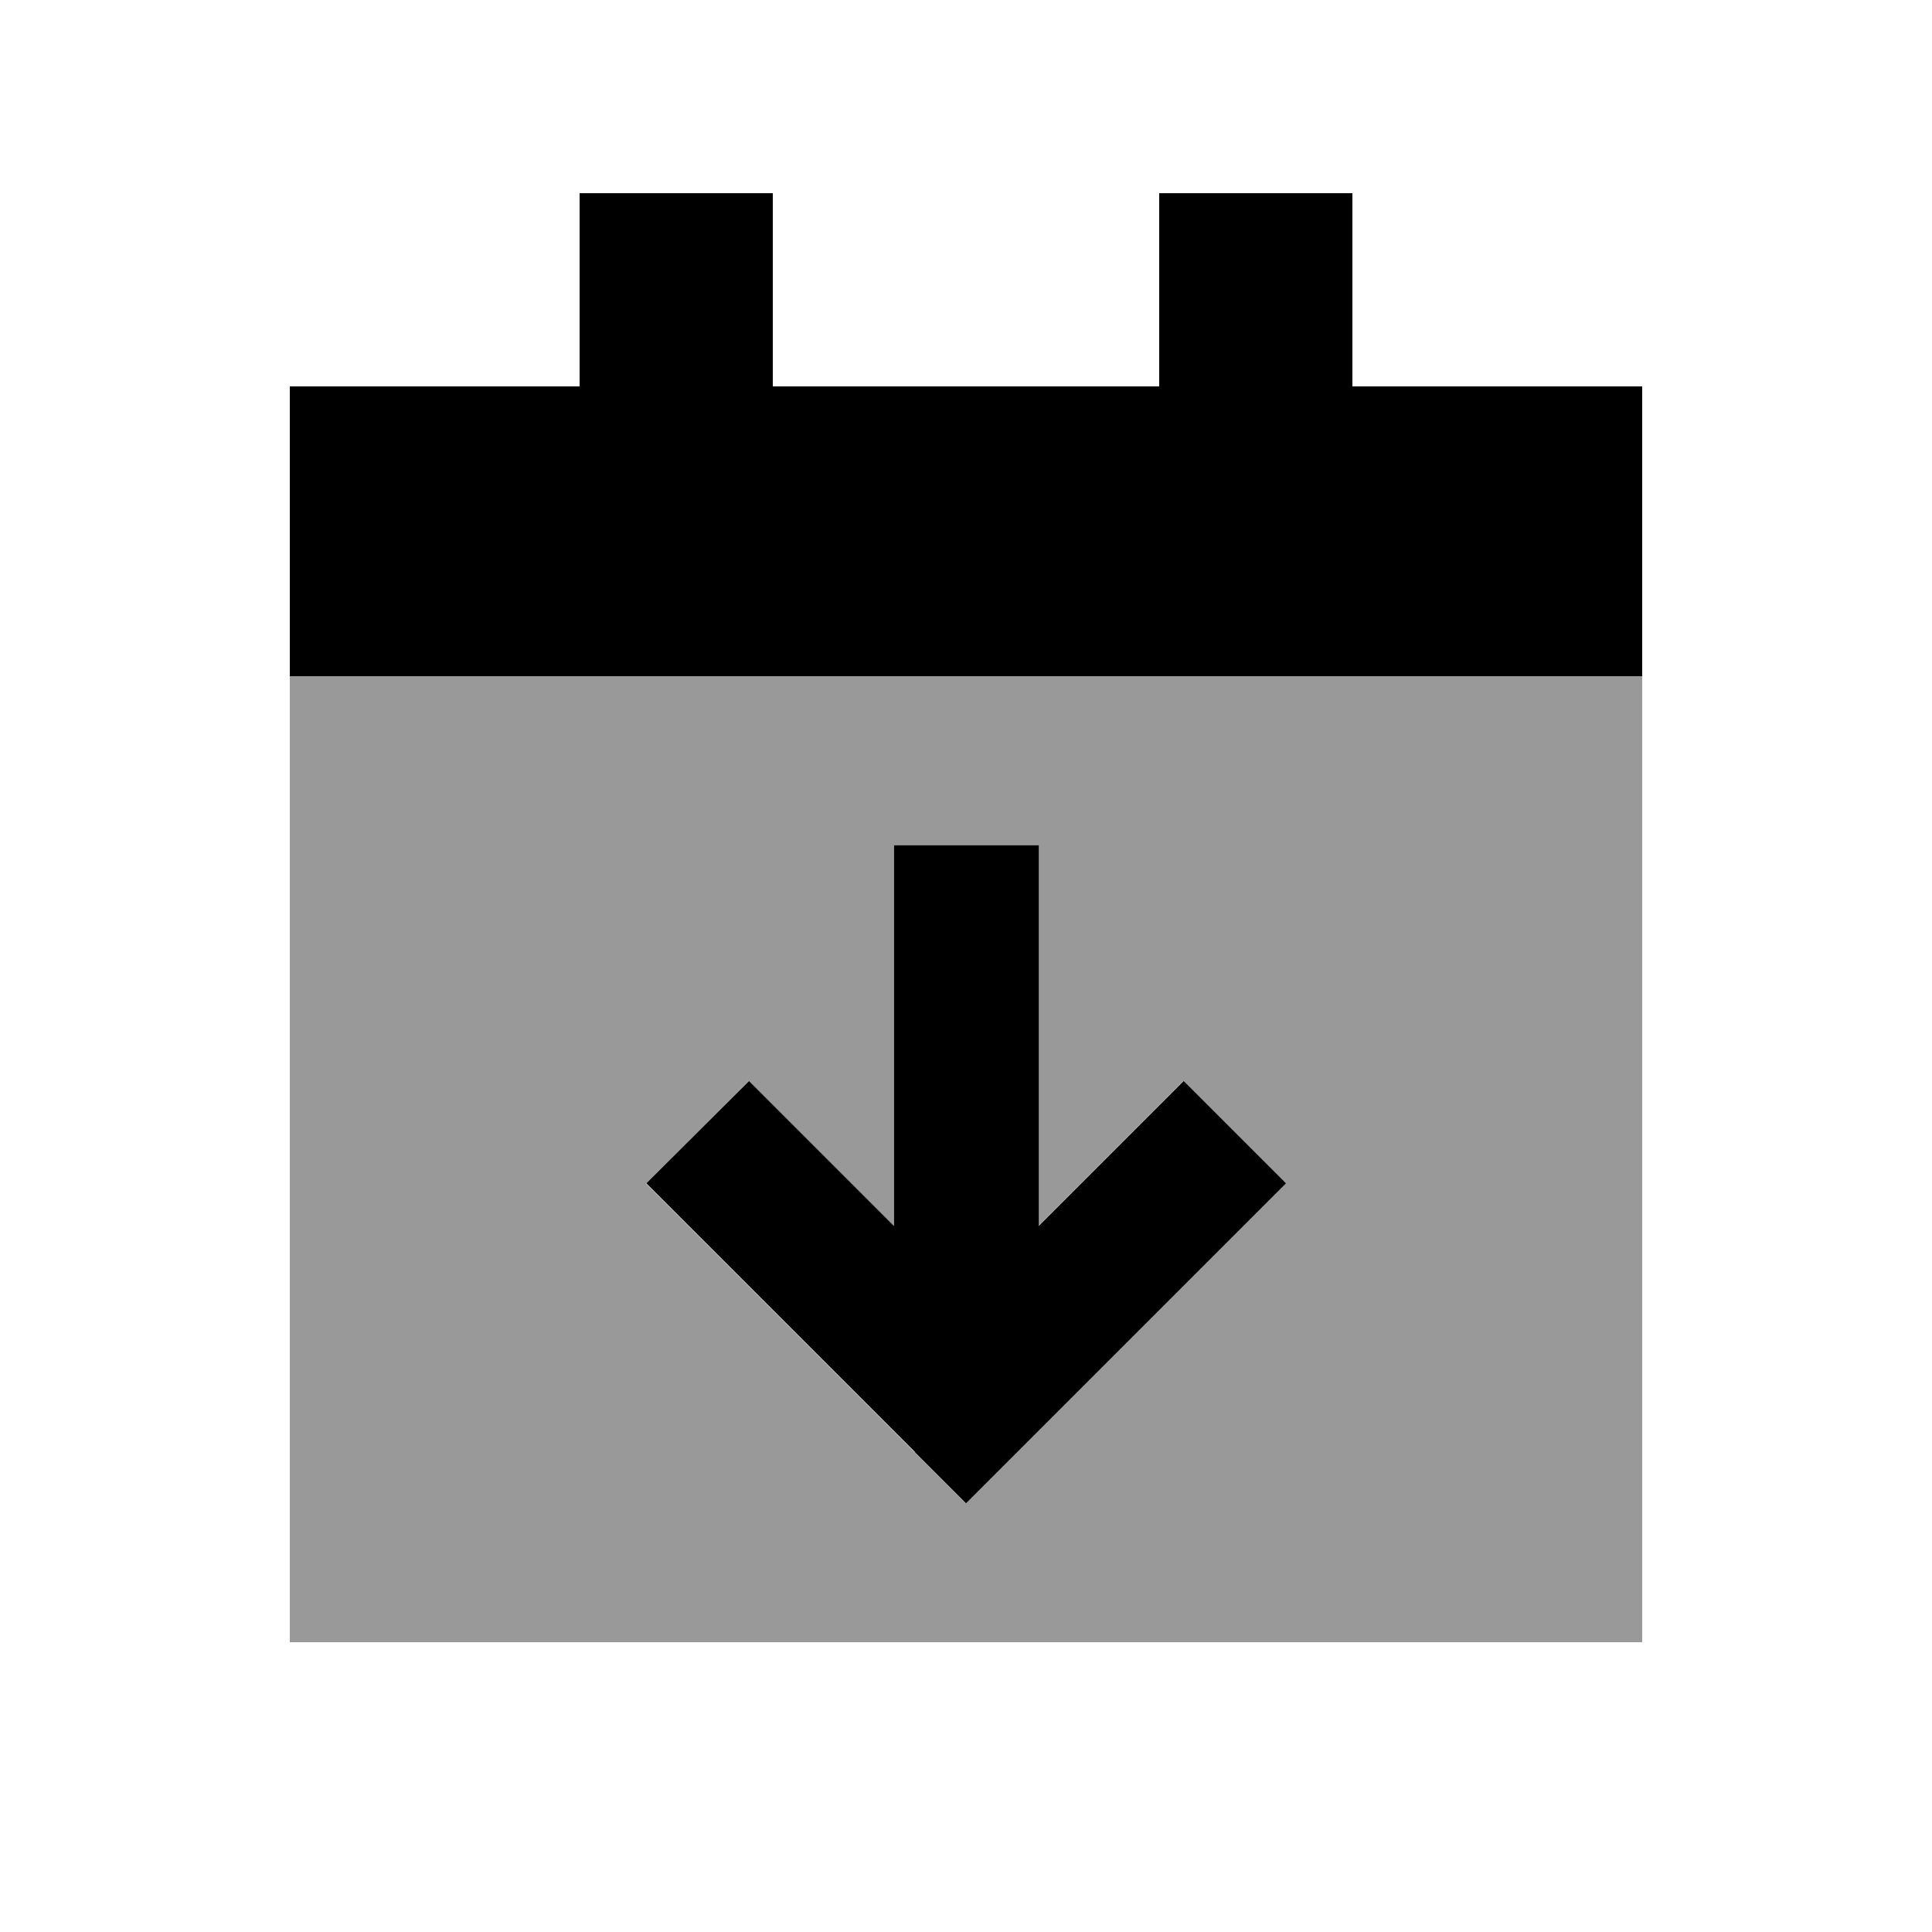
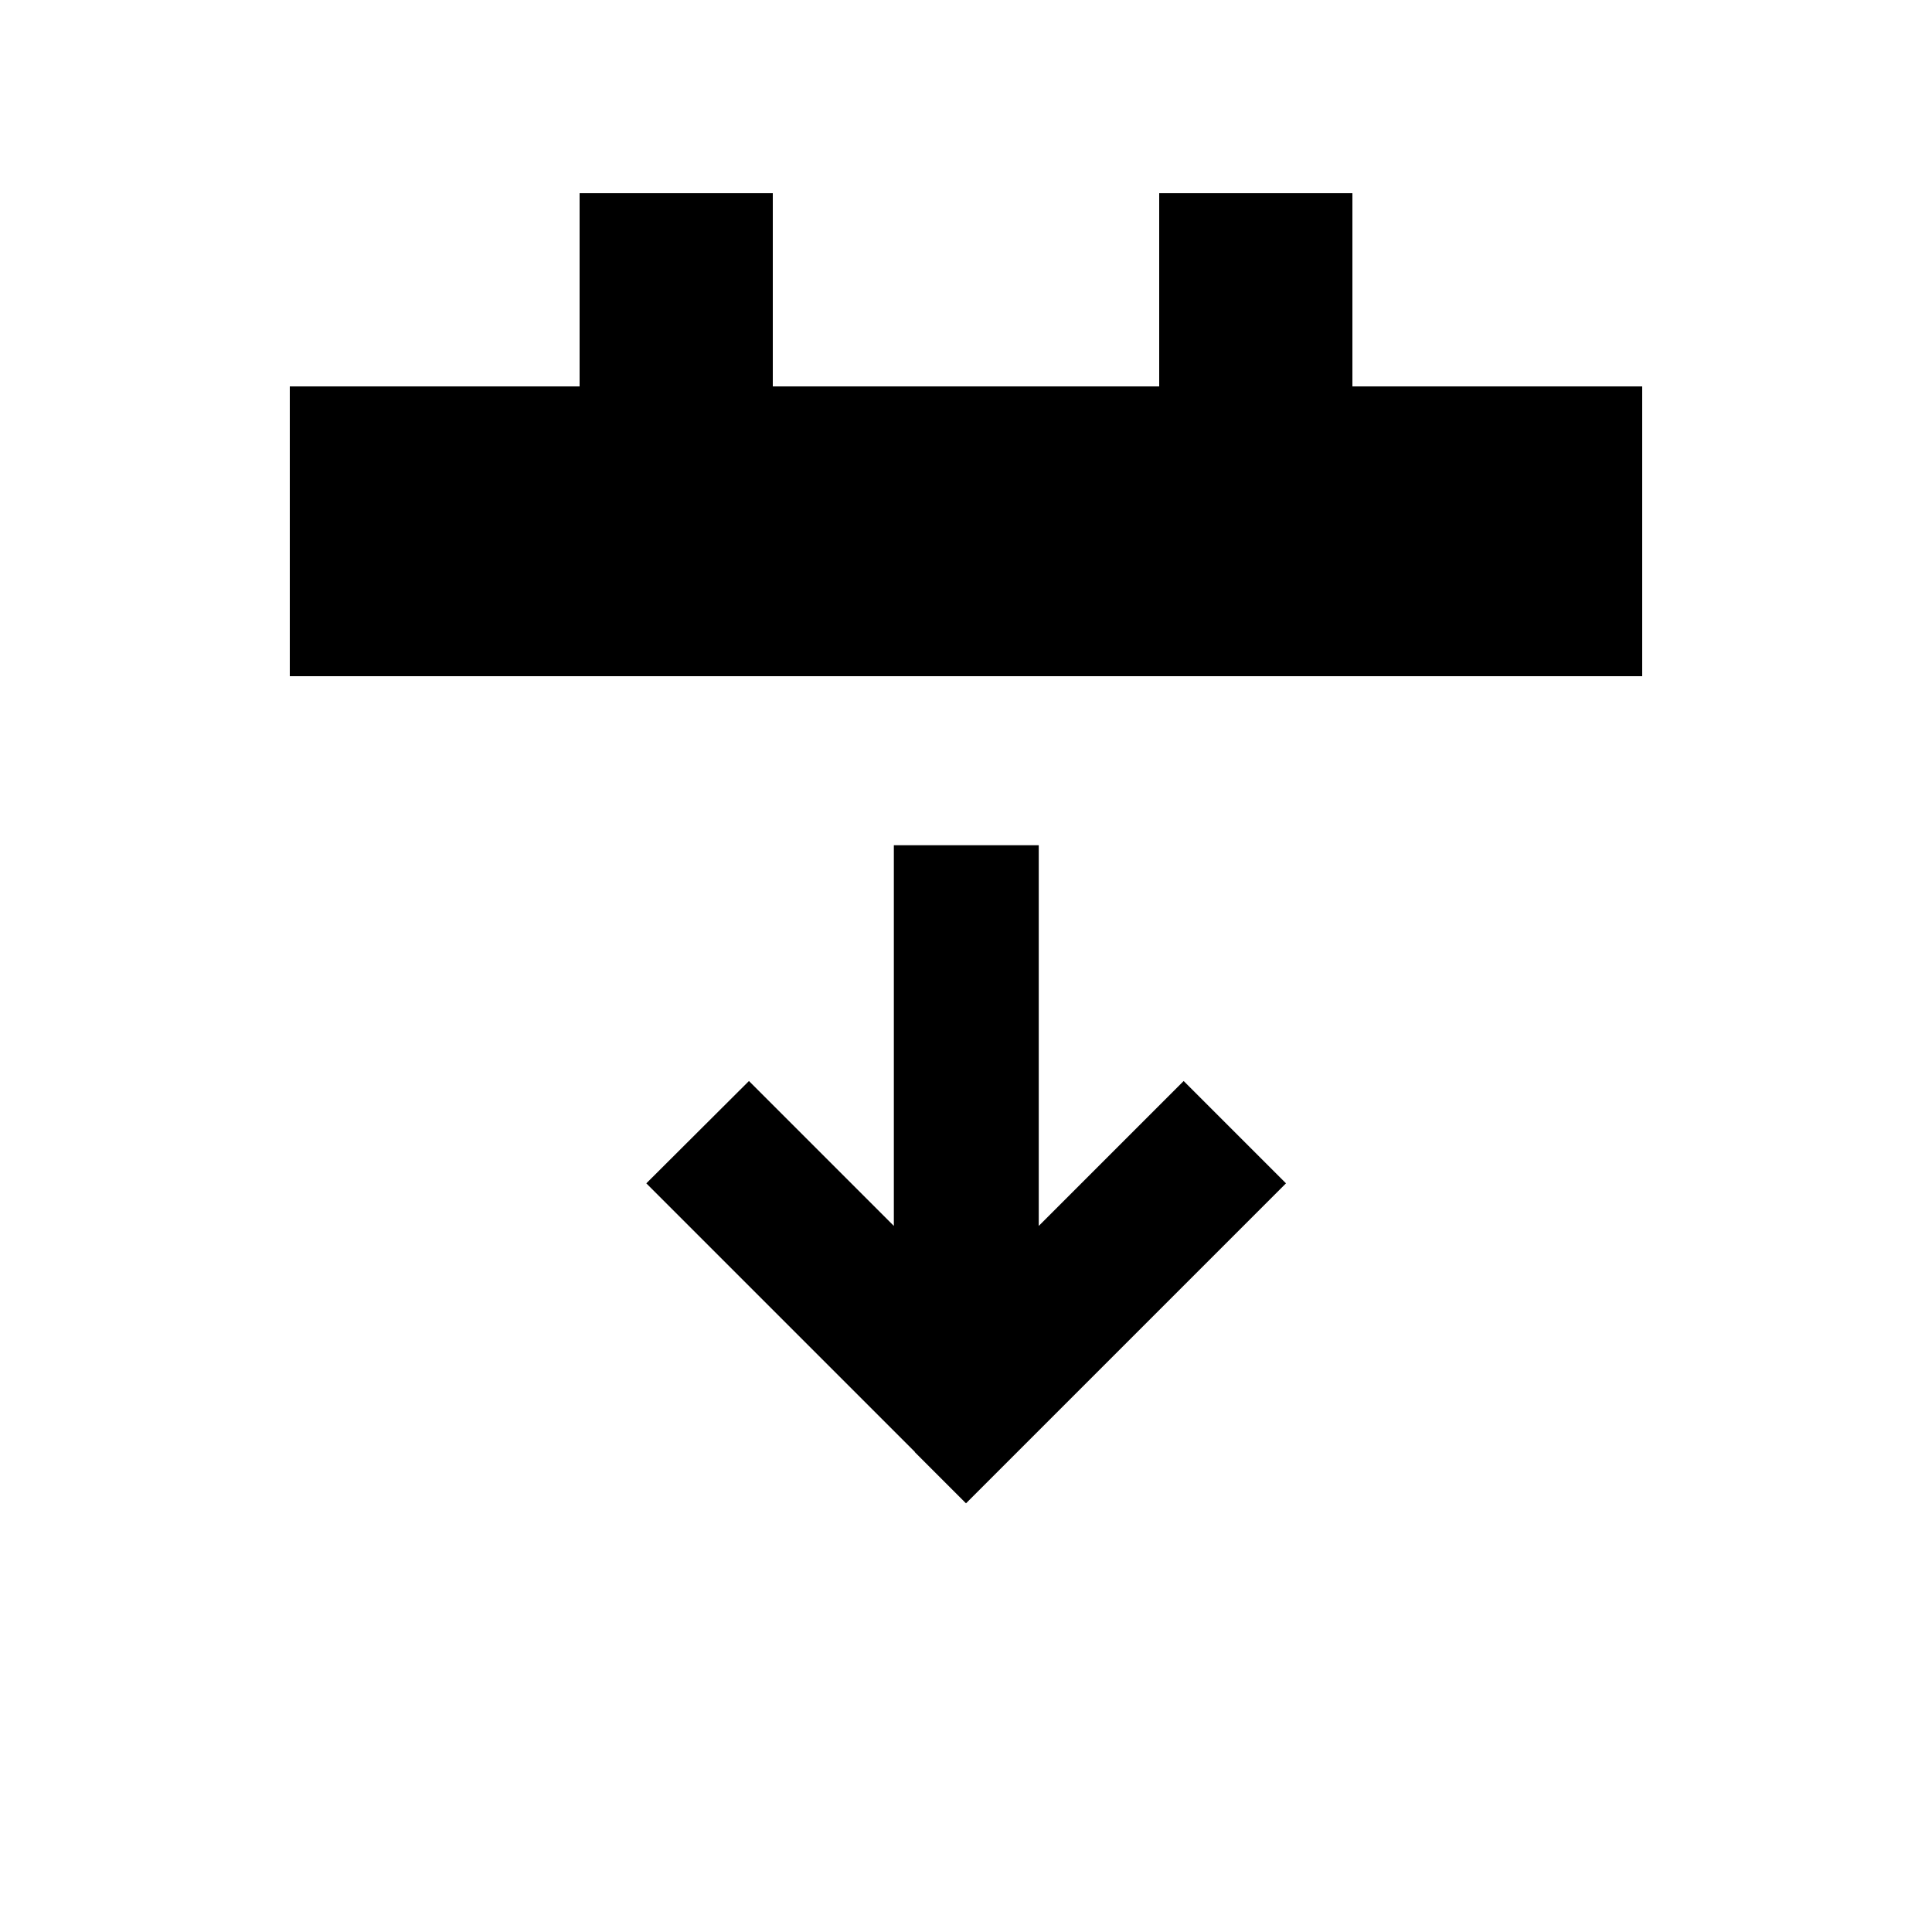
<svg xmlns="http://www.w3.org/2000/svg" viewBox="0 0 640 640">
-   <path opacity=".4" fill="currentColor" d="M96 224L96 544L544 544L544 224L96 224zM214.1 392L248 358.1C257 367.1 273 383.1 296 406.1L296 280L344 280L344 406.1C367 383.1 383 367.1 392 358.1L425.9 392C423.8 394.1 394.1 423.8 336.9 481L319.9 498C317.8 495.9 288.1 466.2 230.9 409L213.9 392z" />
  <path fill="currentColor" d="M256 64L192 64L192 128L96 128L96 224L544 224L544 128L448 128L448 64L384 64L384 128L256 128L256 64zM303 481L320 498C322.1 495.9 351.8 466.2 409 409L426 392L392.1 358.1C383.1 367.1 367.1 383.1 344.1 406.1L344.1 280L296.1 280L296.1 406.1C273.1 383.1 257.1 367.1 248.1 358.1L214.1 392C216.2 394.1 245.9 423.8 303.1 481z" />
</svg>